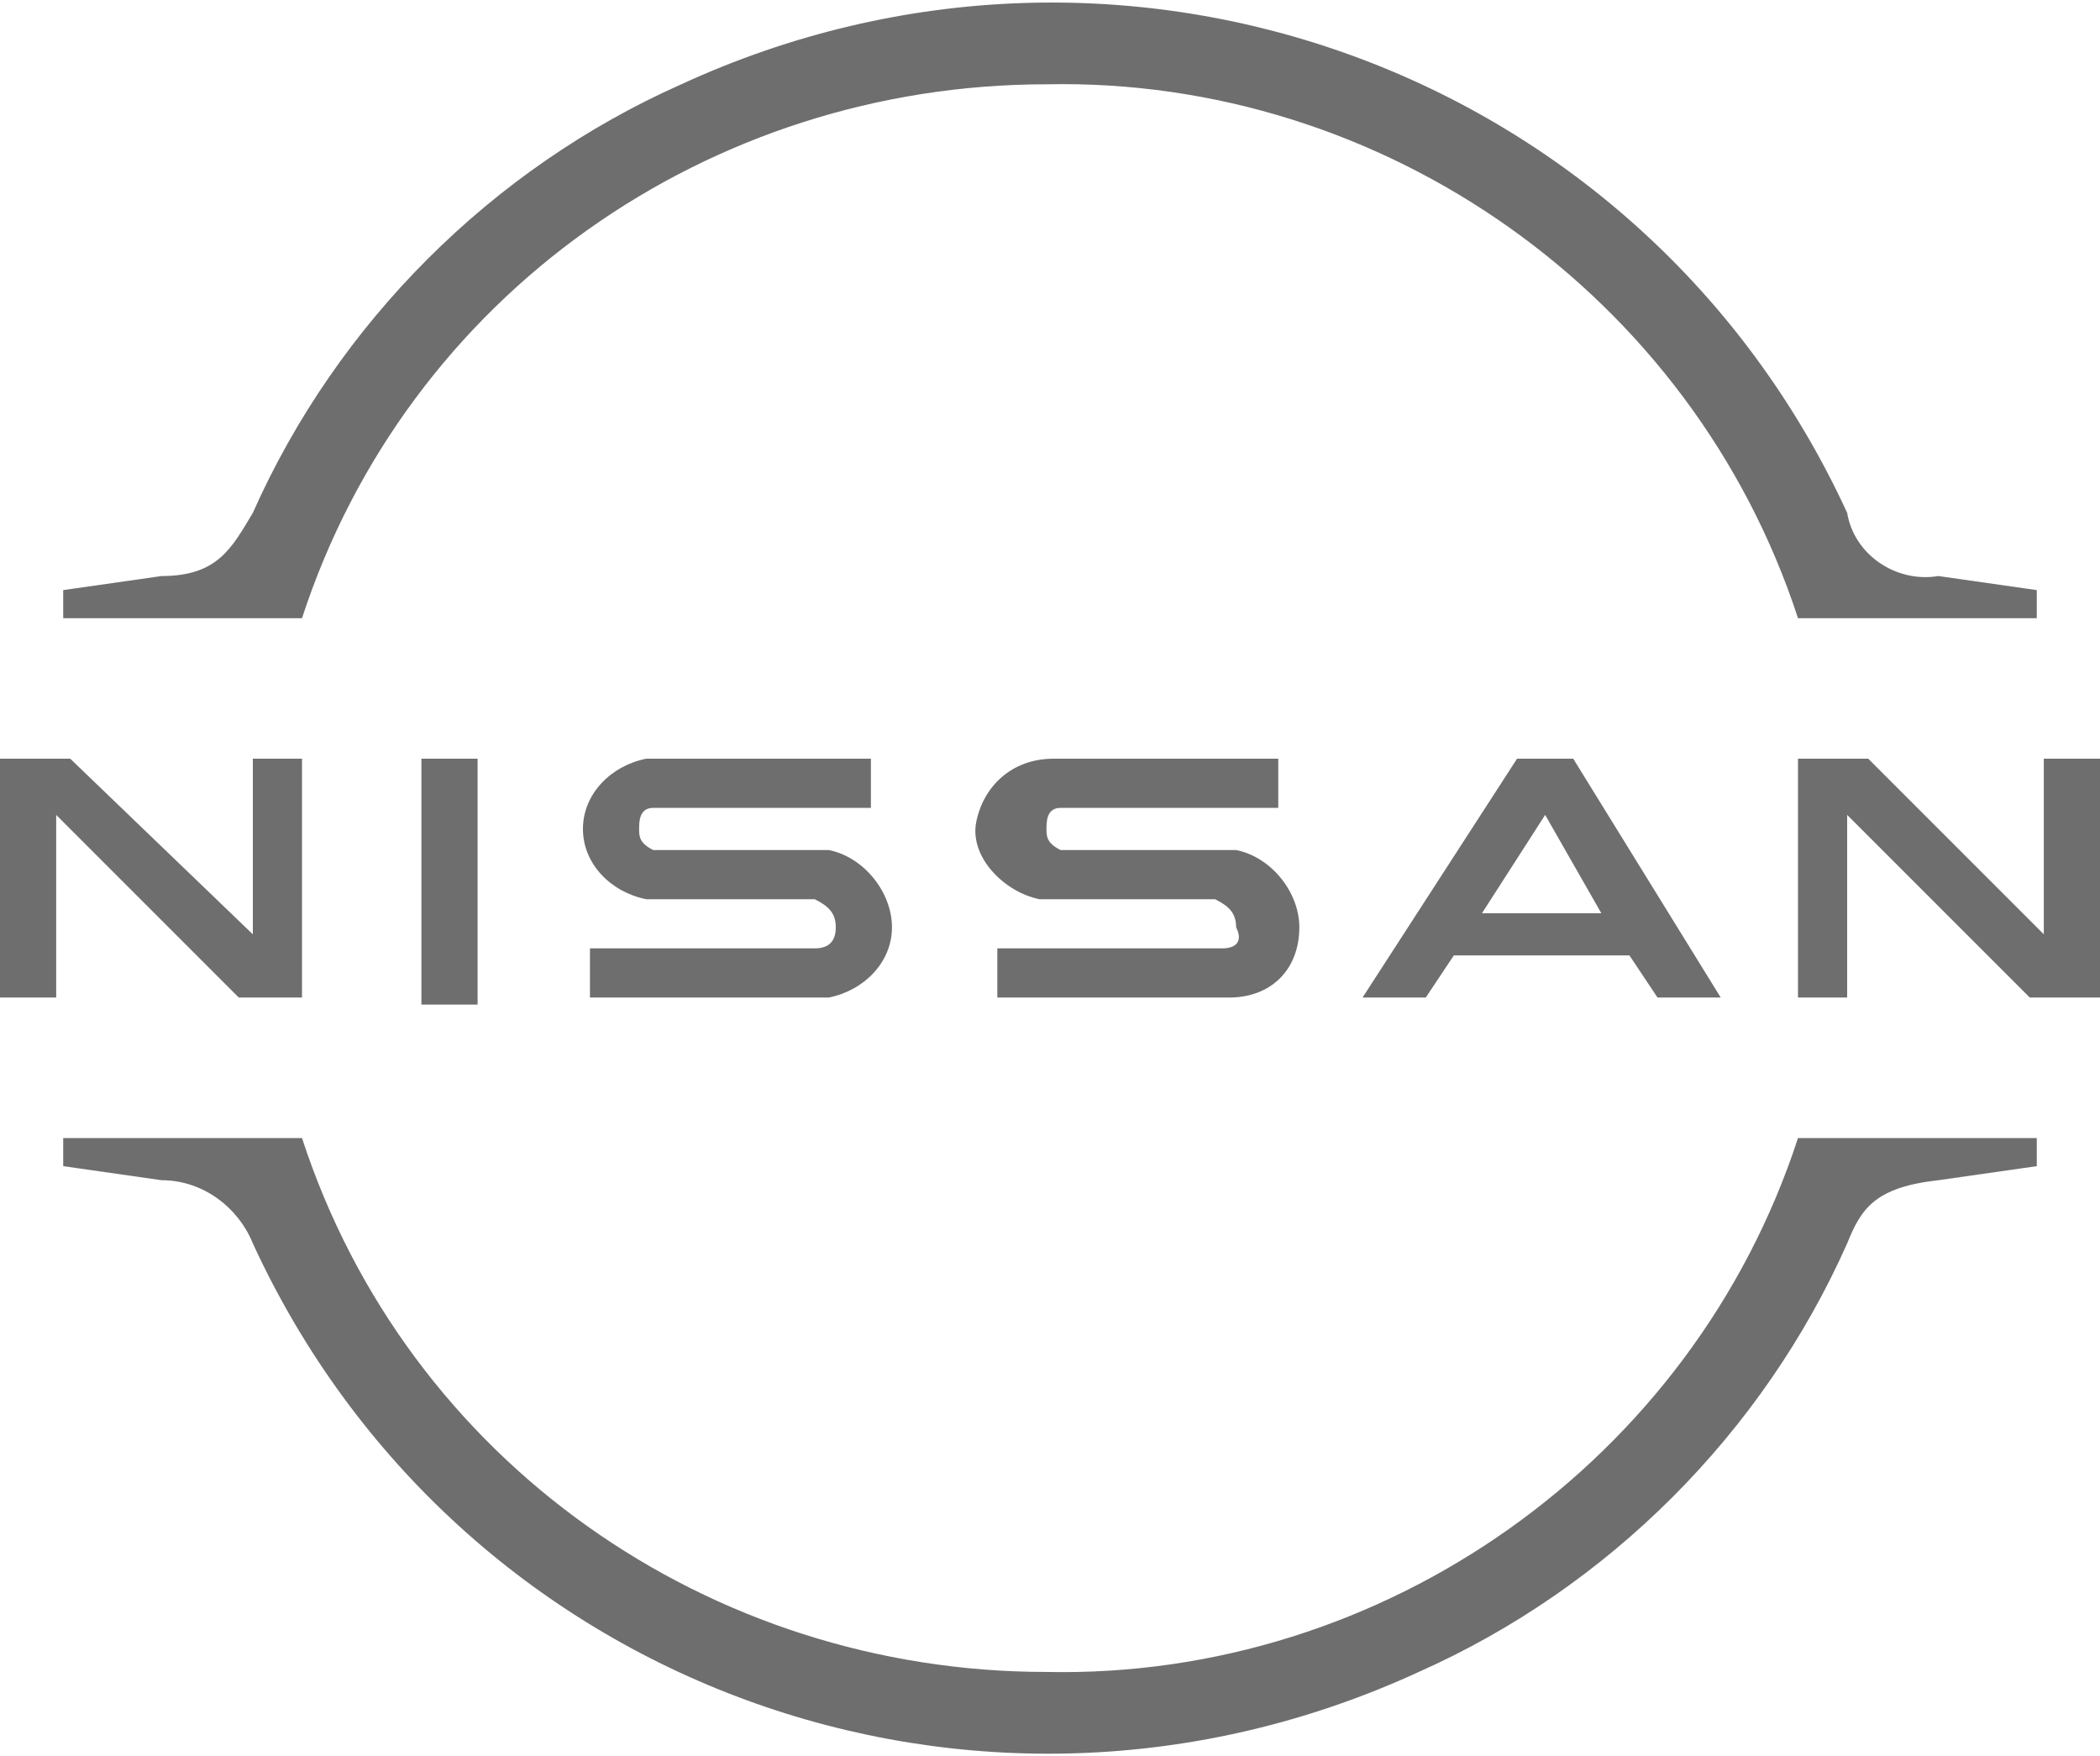
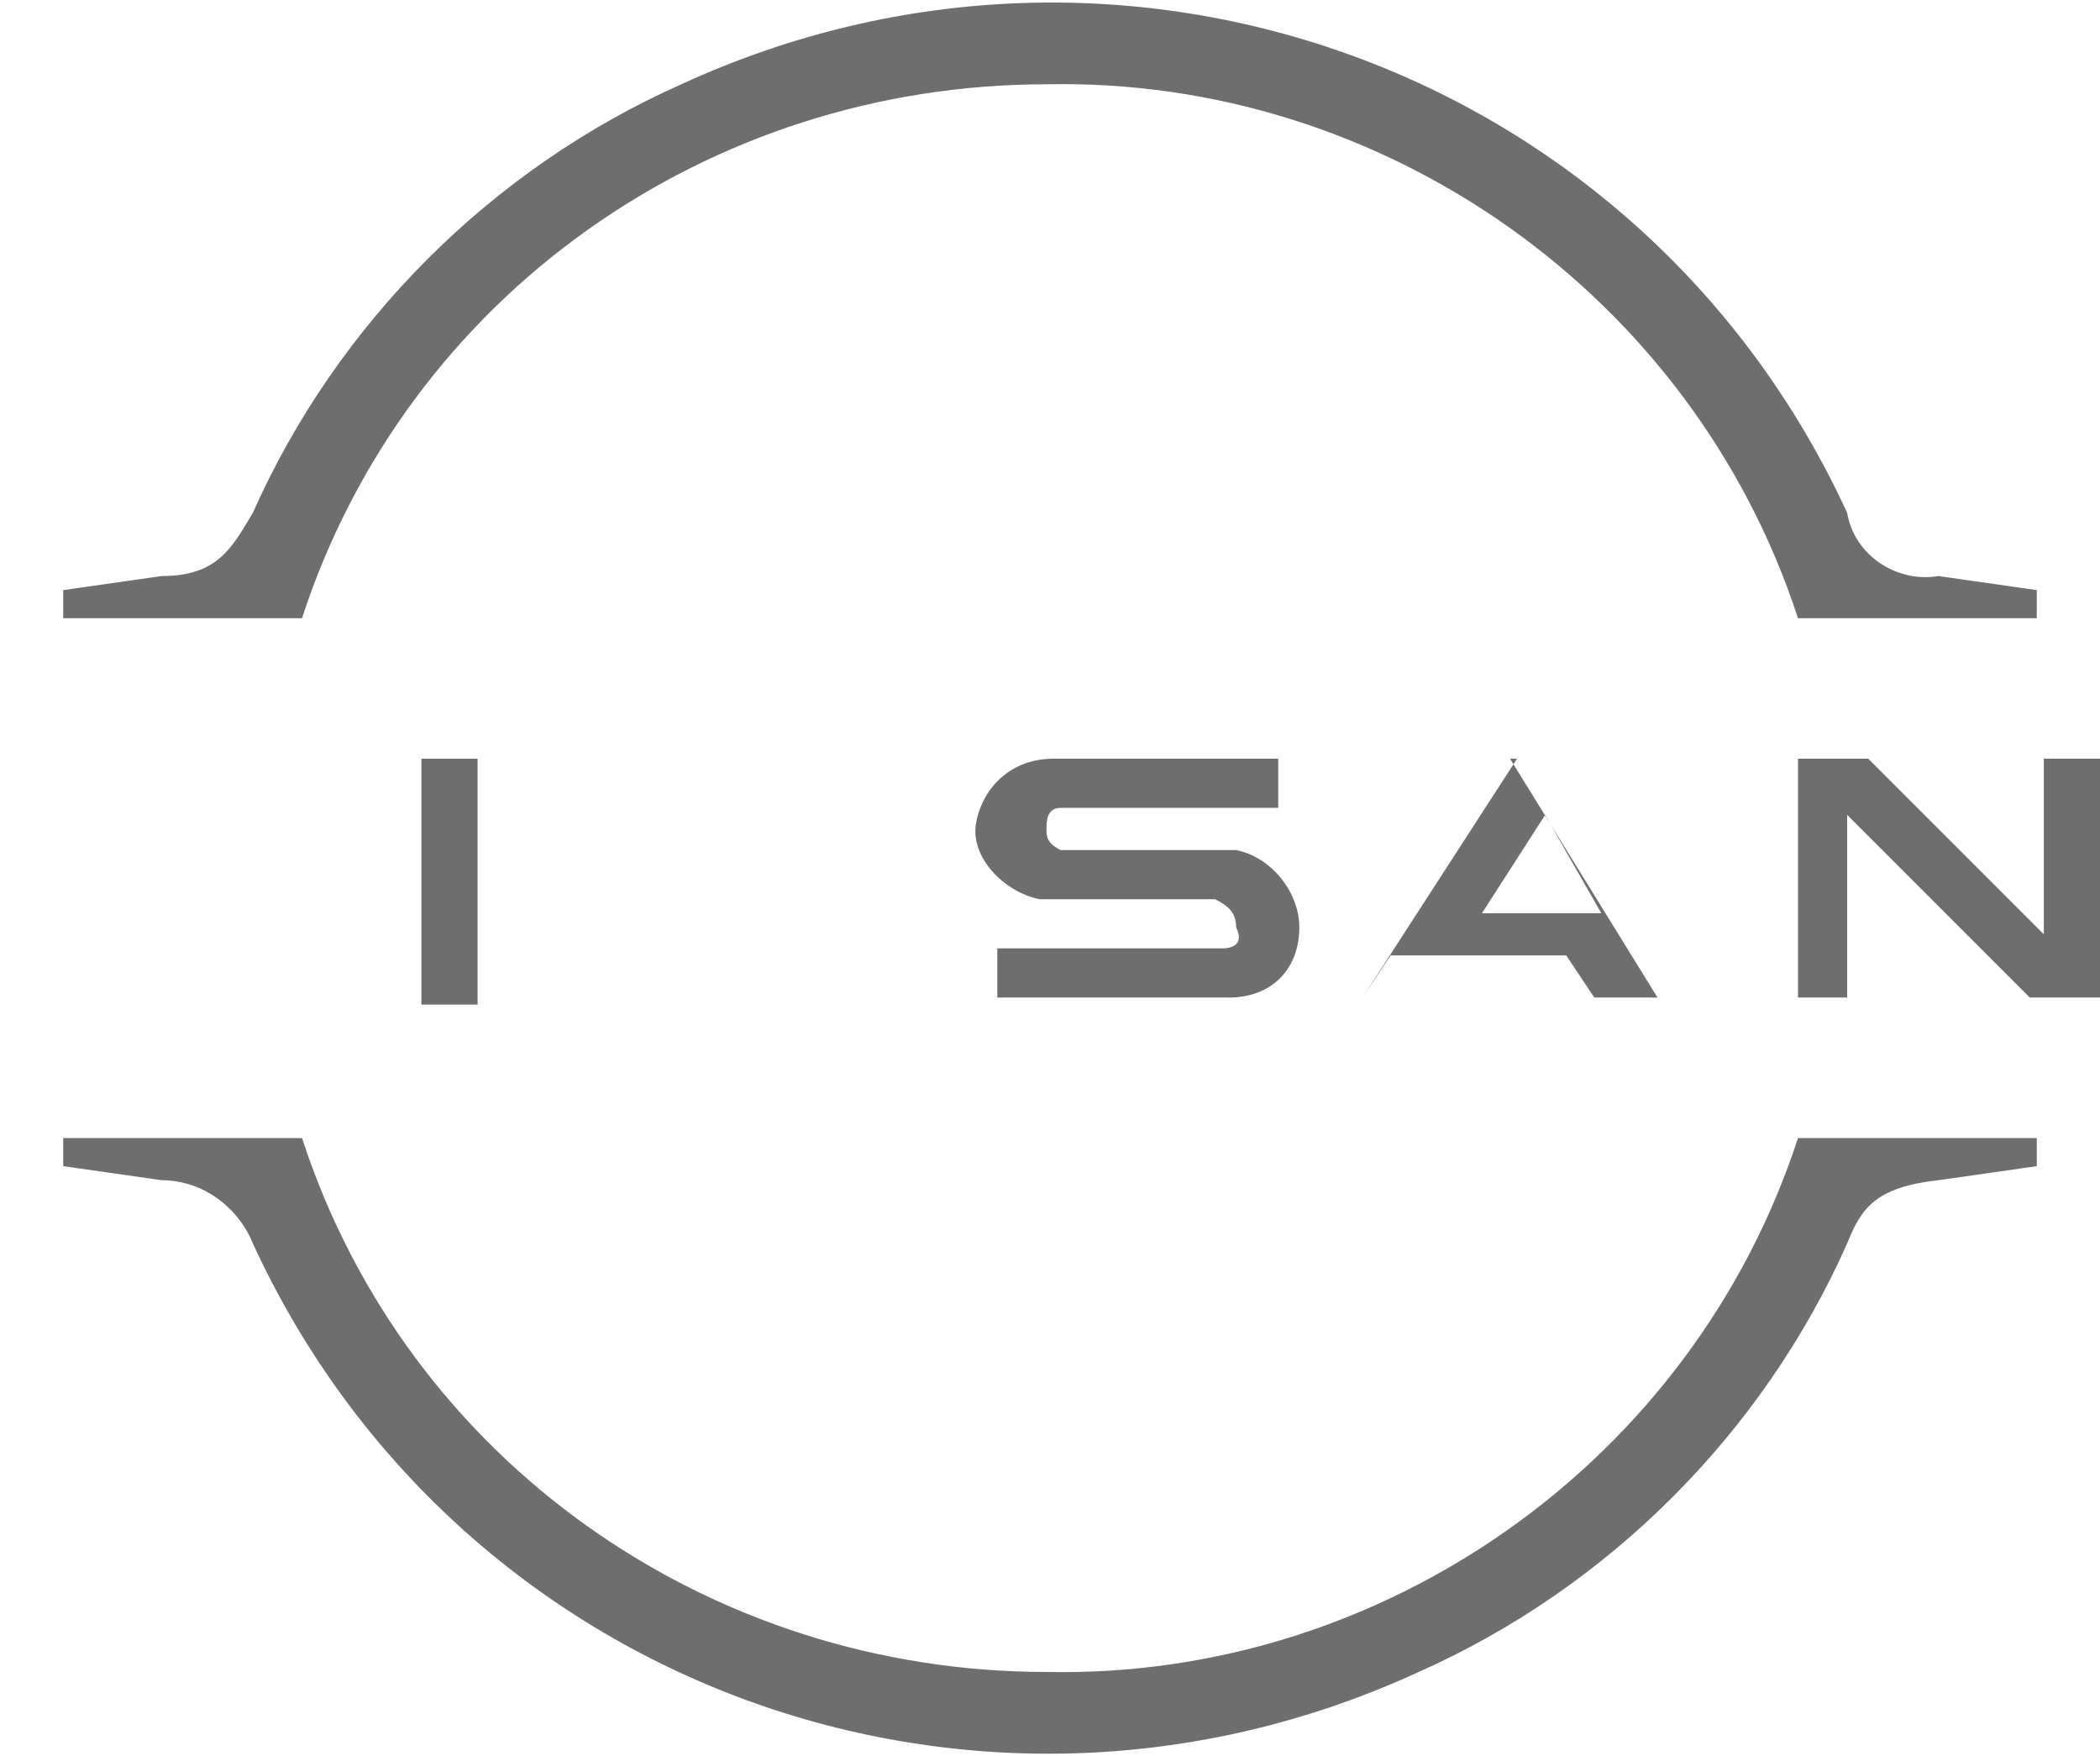
<svg xmlns="http://www.w3.org/2000/svg" version="1.1" id="Nissan" x="0px" y="0px" viewBox="0 0 29.9 25" style="enable-background:new 0 0 29.9 25;" xml:space="preserve">
  <style type="text/css">
	.st0{fill:#6E6E6E;}
</style>
  <g id="texto">
    <path id="linhas" class="st0" d="M17.4,13.5h-3.2v0.7h3.3c0.6,0,1-0.4,1-1c0-0.5-0.4-1-0.9-1.1h-2.5c-0.2-0.1-0.2-0.2-0.2-0.3   s0-0.3,0.2-0.3h3.1v-0.7H15c-0.6,0-1,0.4-1.1,0.9s0.4,1,0.9,1.1h2.5c0.2,0.1,0.3,0.2,0.3,0.4C17.7,13.4,17.6,13.5,17.4,13.5" />
-     <path class="st0" d="M11.6,13.5H8.4v0.7h3.4c0.5-0.1,0.9-0.5,0.9-1c0-0.5-0.4-1-0.9-1.1H9.3c-0.2-0.1-0.2-0.2-0.2-0.3   s0-0.3,0.2-0.3h3.1v-0.7H9.2c-0.5,0.1-0.9,0.5-0.9,1c0,0.5,0.4,0.9,0.9,1h2.4c0.2,0.1,0.3,0.2,0.3,0.4   C11.9,13.4,11.8,13.5,11.6,13.5L11.6,13.5" />
    <rect x="6" y="10.8" class="st0" width="0.8" height="3.5" />
-     <polygon class="st0" points="4.3,14.2 4.3,10.8 3.6,10.8 3.6,13.3 1,10.8 0,10.8 0,14.2 0.8,14.2 0.8,11.6 3.4,14.2  " />
    <polygon class="st0" points="29.1,10.8 29.1,13.3 26.6,10.8 25.6,10.8 25.6,14.2 26.3,14.2 26.3,11.6 28.9,14.2 29.9,14.2    29.9,10.8  " />
-     <path class="st0" d="M22.8,13h-1.7l0.9-1.4L22.8,13z M21.6,10.8l-2.2,3.4h0.9l0.4-0.6h2.5l0.4,0.6h0.9l-2.1-3.4L21.6,10.8z" />
+     <path class="st0" d="M22.8,13h-1.7l0.9-1.4L22.8,13z M21.6,10.8l-2.2,3.4l0.4-0.6h2.5l0.4,0.6h0.9l-2.1-3.4L21.6,10.8z" />
  </g>
  <g id="linhas-2">
    <path class="st0" d="M4.3,8.8c1.5-4.6,5.8-7.6,10.6-7.6c4.8-0.1,9.2,3,10.7,7.6H29V8.4l-1.4-0.2c-0.6,0.1-1.2-0.3-1.3-0.9l0,0   C23.4,1,16-1.7,9.7,1.2C7,2.4,4.8,4.6,3.6,7.3l0,0C3.3,7.8,3.1,8.2,2.3,8.2L0.9,8.4v0.4L4.3,8.8z" />
    <path class="st0" d="M25.6,16.2L25.6,16.2c-1.5,4.6-5.9,7.7-10.7,7.6c-4.8,0-9.1-3-10.6-7.6H0.9v0.4l1.4,0.2c0.6,0,1.1,0.4,1.3,0.9   l0,0c2.9,6.3,10.3,9,16.6,6.1c2.7-1.2,4.9-3.4,6.1-6.1l0,0c0.2-0.5,0.4-0.8,1.3-0.9l1.4-0.2v-0.4H25.6z" />
  </g>
</svg>